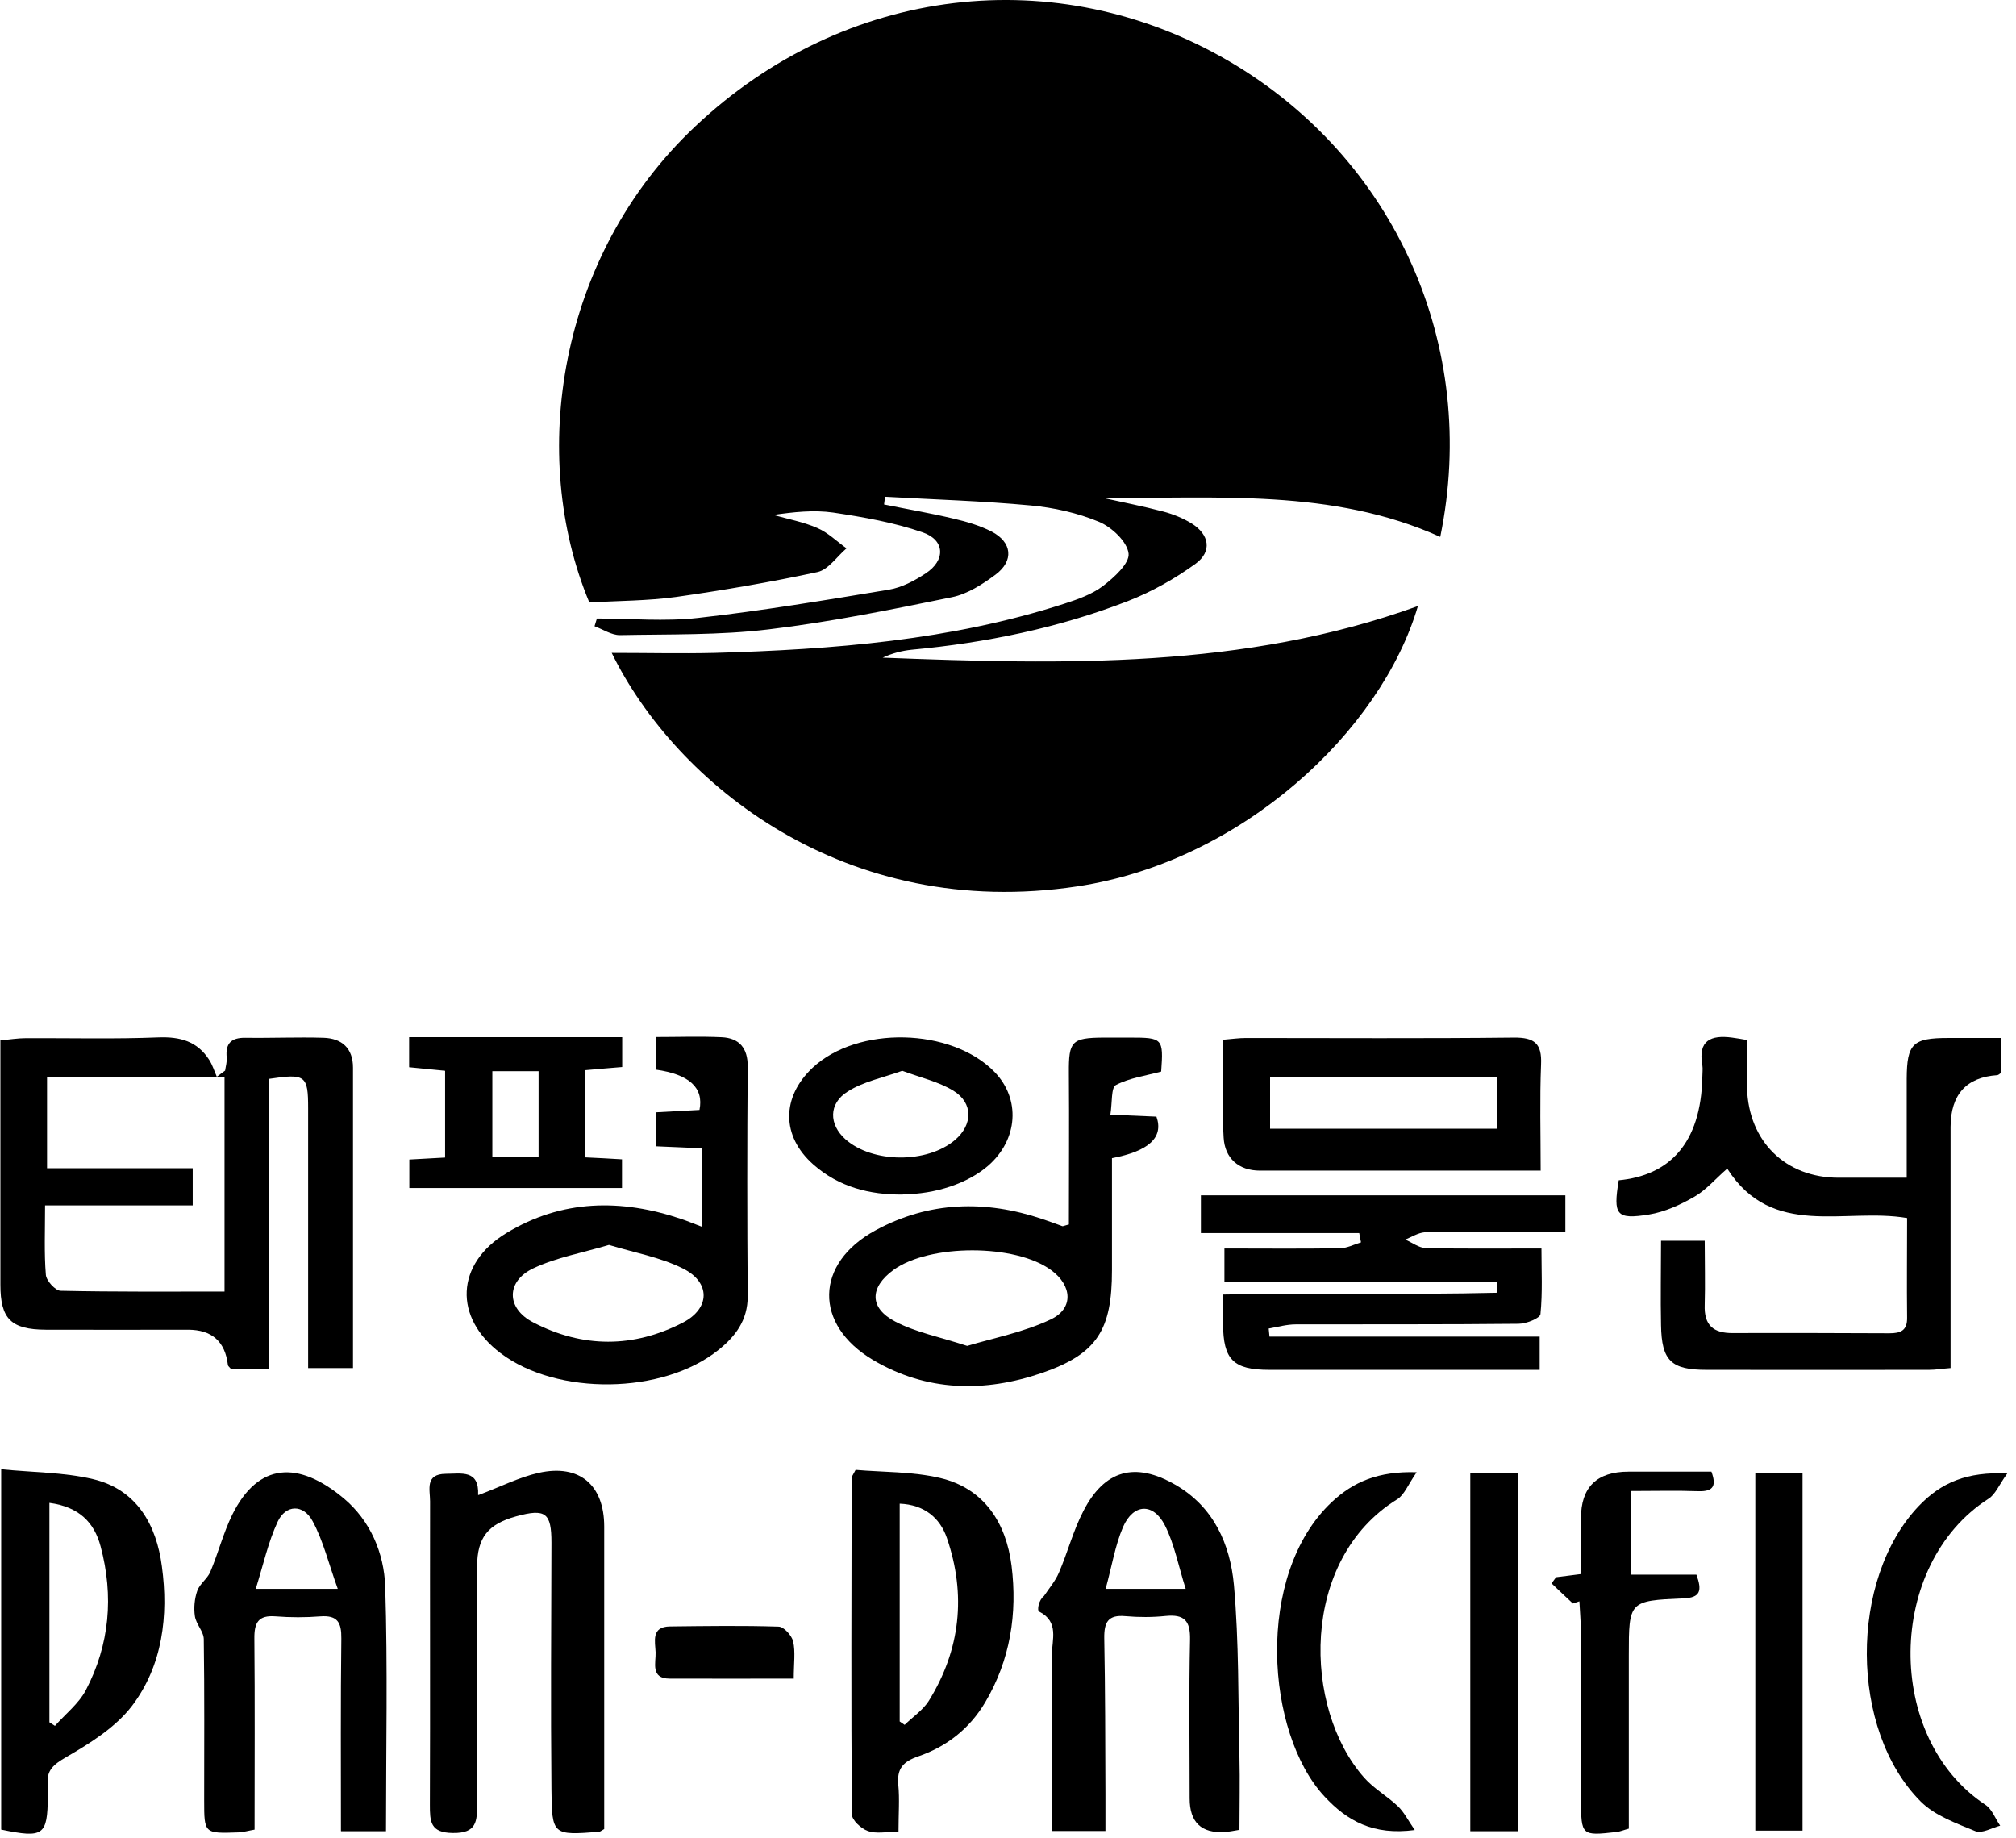
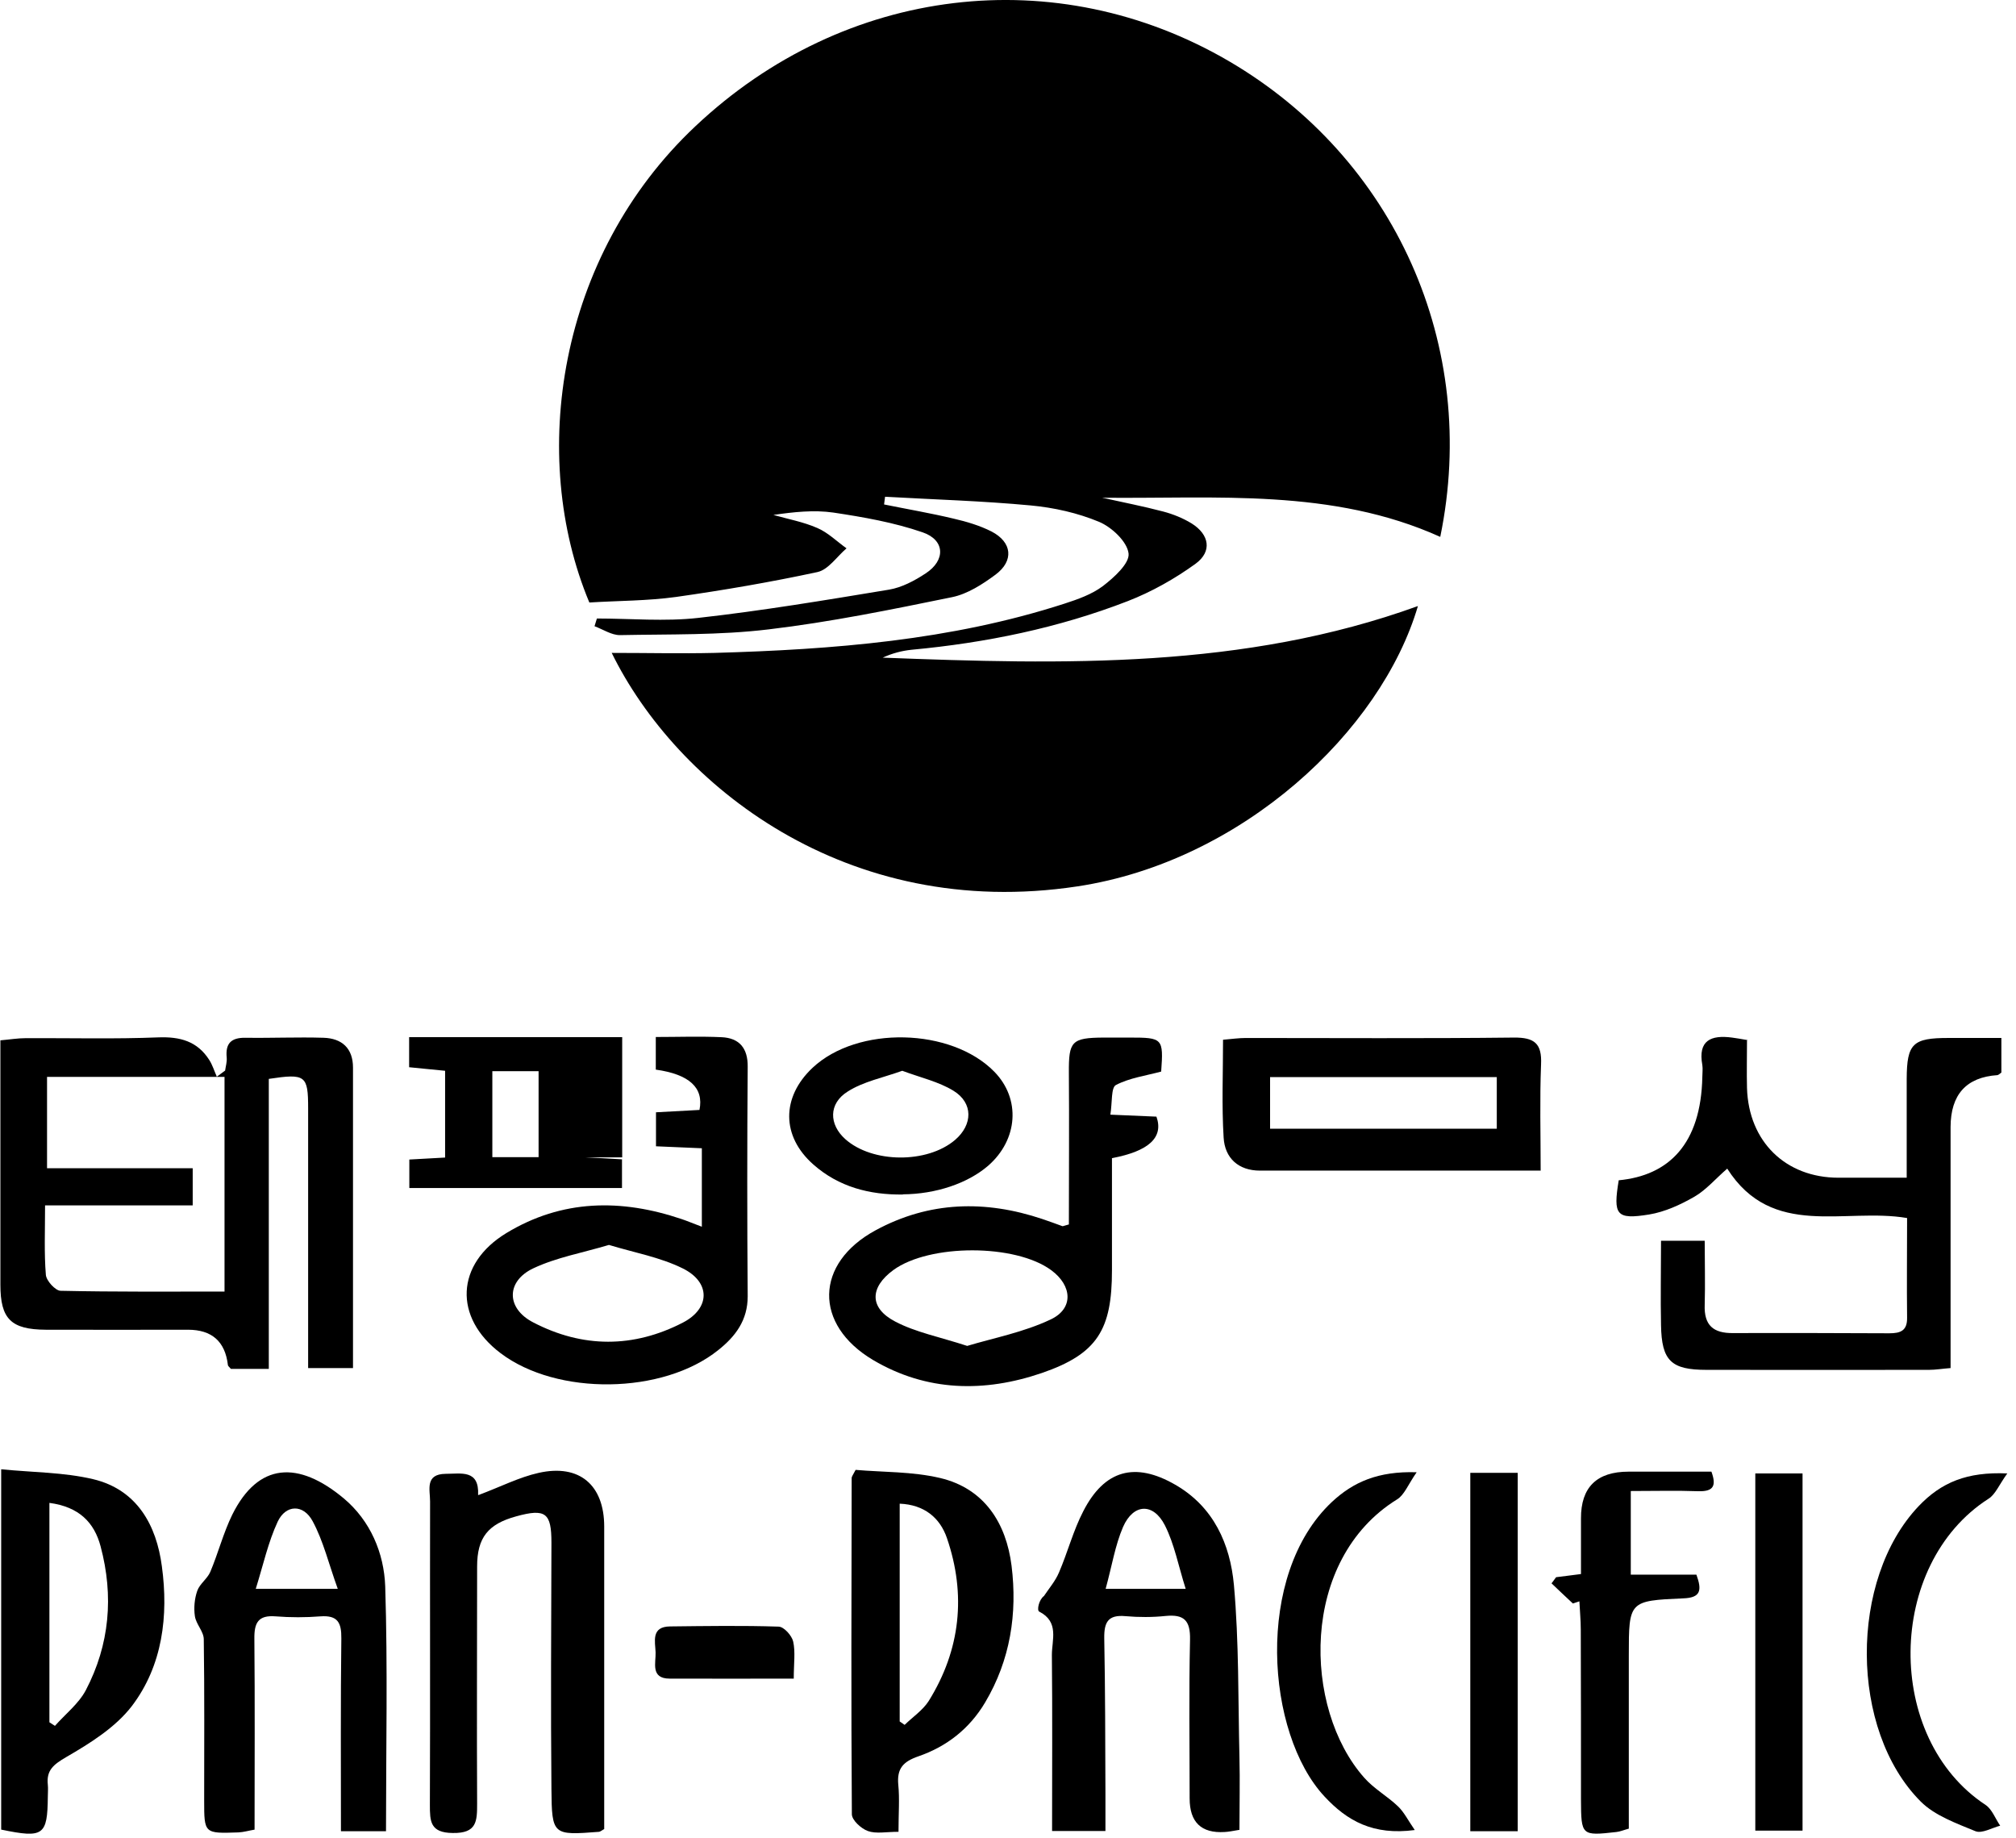
<svg xmlns="http://www.w3.org/2000/svg" fill="none" viewBox="0 0 102 93" height="93" width="102">
  <g clip-path="url(#clip0_662_14205)">
    <path fill="black" d="M29.81 30.46C26.74 23.1 28.2 12.96 35.18 6.39C42.75 -0.75 53.47 -1.99 62.17 3.09C70.56 7.99 74.86 17.5 72.87 27.16C67.39 24.69 61.55 25.24 55.77 25.18C56.8 25.41 57.84 25.61 58.86 25.88C59.35 26.01 59.85 26.21 60.29 26.48C61.19 27.04 61.34 27.9 60.49 28.52C59.44 29.28 58.27 29.94 57.06 30.41C53.55 31.77 49.88 32.52 46.13 32.87C45.63 32.92 45.14 33.05 44.66 33.27C53.8 33.62 62.93 33.85 71.74 30.66C69.88 36.99 62.84 43.58 54.52 44.84C42.78 46.62 34.2 39.66 30.95 33.03C32.78 33.03 34.46 33.07 36.15 33.03C42.14 32.86 48.1 32.4 53.85 30.54C54.53 30.32 55.24 30.07 55.8 29.65C56.36 29.22 57.16 28.5 57.1 28C57.03 27.4 56.25 26.67 55.61 26.4C54.53 25.95 53.33 25.68 52.15 25.57C49.7 25.34 47.24 25.27 44.78 25.13C44.76 25.26 44.75 25.39 44.73 25.52C45.91 25.76 47.09 25.96 48.26 26.24C48.91 26.39 49.58 26.59 50.17 26.89C51.21 27.43 51.31 28.37 50.37 29.07C49.71 29.56 48.95 30.05 48.17 30.21C45.09 30.84 42.01 31.47 38.89 31.84C36.4 32.14 33.87 32.08 31.36 32.13C30.94 32.13 30.51 31.84 30.08 31.68C30.12 31.55 30.16 31.42 30.2 31.29C31.91 31.29 33.63 31.45 35.32 31.26C38.55 30.9 41.77 30.36 44.98 29.83C45.63 29.72 46.27 29.38 46.83 29.01C47.85 28.35 47.82 27.32 46.68 26.93C45.23 26.43 43.69 26.16 42.16 25.93C41.18 25.79 40.16 25.9 39.13 26.05C39.87 26.26 40.64 26.4 41.35 26.71C41.89 26.94 42.34 27.39 42.83 27.74C42.34 28.16 41.91 28.82 41.36 28.94C38.99 29.45 36.6 29.86 34.2 30.2C32.75 30.4 31.26 30.39 29.82 30.48L29.81 30.46Z" />
    <path fill="black" d="M13.6 69.25H11.68C11.62 69.17 11.53 69.11 11.53 69.05C11.39 67.863 10.717 67.27 9.51 67.27C7.11 67.27 4.71 67.28 2.32 67.27C0.55 67.26 0.02 66.72 0.02 64.99C0.02 60.92 0.02 56.84 0.02 52.63C0.48 52.59 0.9 52.52 1.31 52.52C3.55 52.51 5.79 52.57 8.02 52.48C9.12 52.44 9.98 52.68 10.58 53.61C10.75 53.87 10.84 54.18 10.97 54.47C11.11 54.37 11.25 54.26 11.39 54.16C11.42 53.94 11.49 53.72 11.47 53.5C11.4 52.79 11.69 52.49 12.42 52.5C13.74 52.52 15.06 52.46 16.37 52.5C17.3 52.53 17.86 53.03 17.86 54.01C17.86 59.04 17.86 64.08 17.86 69.21H15.59C15.59 68.27 15.59 67.33 15.59 66.38C15.59 62.94 15.59 59.51 15.59 56.07C15.59 54.4 15.46 54.3 13.6 54.58V69.27V69.25ZM2.28 60.98C2.28 62.27 2.23 63.39 2.32 64.49C2.34 64.79 2.8 65.29 3.06 65.3C5.8 65.36 8.55 65.34 11.36 65.34V54.48H2.38V59.1H9.75V60.98H2.28Z" />
    <path fill="black" d="M88.39 52.63C88.39 53.46 88.37 54.25 88.39 55.04C88.47 57.75 90.34 59.58 93.02 59.58C94.13 59.58 95.23 59.58 96.47 59.58C96.47 57.82 96.47 56.2 96.47 54.57C96.48 52.79 96.78 52.51 98.58 52.51C99.45 52.51 100.32 52.51 101.26 52.51V54.26C101.19 54.31 101.12 54.38 101.06 54.39C99.487 54.496 98.697 55.37 98.69 57.01C98.69 61.04 98.69 65.07 98.69 69.21C98.28 69.24 97.94 69.3 97.6 69.3C93.85 69.3 90.09 69.31 86.34 69.3C84.55 69.3 84.07 68.84 84.04 67.04C84.01 65.65 84.04 64.25 84.04 62.77H86.25C86.25 63.88 86.28 64.94 86.25 66.01C86.21 67.05 86.69 67.45 87.68 67.44C90.32 67.43 92.95 67.44 95.59 67.45C96.16 67.45 96.5 67.32 96.49 66.66C96.47 64.99 96.49 63.32 96.49 61.62C93.33 61.08 89.67 62.7 87.39 59.12C86.79 59.64 86.32 60.2 85.73 60.54C85.02 60.95 84.23 61.31 83.44 61.44C81.77 61.71 81.61 61.47 81.9 59.71C84.43 59.47 86.06 57.88 86.13 54.48C86.13 54.28 86.16 54.08 86.13 53.88C85.9 52.63 86.57 52.35 87.63 52.49C87.86 52.52 88.09 52.56 88.43 52.62L88.39 52.63Z" />
-     <path fill="black" d="M77.9 67.63V69.3C76.51 69.3 75.17 69.3 73.82 69.3C70.62 69.3 67.43 69.3 64.23 69.3C62.4 69.3 61.89 68.79 61.88 66.97C61.88 66.54 61.88 66.1 61.88 65.49C66.56 65.4 71.15 65.51 75.74 65.4C75.74 65.21 75.74 65.02 75.74 64.83H61.95V63.16C63.9 63.16 65.84 63.18 67.78 63.15C68.14 63.15 68.5 62.96 68.86 62.85C68.83 62.69 68.8 62.54 68.77 62.38H60.76V60.47H79.2V62.32C77.48 62.32 75.74 62.32 74 62.32C73.36 62.32 72.72 62.28 72.08 62.34C71.74 62.37 71.42 62.58 71.1 62.71C71.45 62.86 71.79 63.13 72.14 63.14C74.02 63.18 75.89 63.16 77.99 63.16C77.99 64.29 78.05 65.39 77.94 66.48C77.92 66.69 77.22 66.97 76.83 66.97C73.07 67.01 69.32 66.99 65.56 67C65.1 67 64.65 67.13 64.19 67.21C64.2 67.35 64.22 67.48 64.23 67.62H77.9V67.63Z" />
    <path fill="black" d="M62.71 92.57C62.36 92.63 62.16 92.67 61.96 92.68C60.78 92.753 60.19 92.186 60.19 90.98C60.19 88.3 60.15 85.629 60.21 82.95C60.23 81.98 59.91 81.66 58.98 81.75C58.31 81.82 57.62 81.82 56.94 81.76C56.06 81.68 55.86 82.07 55.87 82.87C55.92 85.51 55.92 88.14 55.93 90.78C55.93 91.37 55.93 91.96 55.93 92.629H53.23C53.23 89.62 53.25 86.67 53.22 83.72C53.22 82.96 53.6 82.05 52.58 81.53C52.45 81.47 52.56 80.93 52.82 80.74C53.08 80.35 53.4 79.98 53.58 79.55C54.02 78.53 54.3 77.43 54.81 76.45C55.88 74.359 57.43 73.94 59.46 75.11C61.41 76.23 62.24 78.12 62.43 80.18C62.69 83.07 62.64 85.99 62.71 88.9C62.74 90.09 62.71 91.279 62.71 92.559V92.57ZM55.94 80.379H59.99C59.62 79.21 59.42 78.12 58.94 77.169C58.35 76.01 57.34 76.06 56.82 77.25C56.42 78.18 56.26 79.21 55.94 80.379Z" />
    <path fill="black" d="M54.08 61.93C54.08 59.42 54.1 56.84 54.08 54.27C54.07 52.68 54.21 52.5 55.84 52.49C56.28 52.49 56.72 52.49 57.16 52.49C58.83 52.49 58.87 52.53 58.75 54.21C57.97 54.42 57.15 54.53 56.46 54.89C56.21 55.02 56.28 55.76 56.18 56.39C57.05 56.43 57.79 56.46 58.51 56.49C58.883 57.537 58.133 58.237 56.26 58.59C56.26 60.46 56.26 62.36 56.26 64.26C56.26 67.26 55.53 68.49 52.71 69.46C49.81 70.45 46.89 70.41 44.17 68.8C41.16 67.01 41.22 63.91 44.3 62.24C47.01 60.77 49.85 60.7 52.74 61.67C53.08 61.78 53.41 61.91 53.75 62.03C53.78 62.04 53.83 62.01 54.09 61.94L54.08 61.93ZM48.93 68.09C50.26 67.69 51.79 67.4 53.16 66.75C54.33 66.2 54.25 65.04 53.19 64.26C51.38 62.92 47.03 62.92 45.2 64.25C44 65.13 43.97 66.17 45.3 66.86C46.33 67.4 47.53 67.63 48.94 68.09H48.93Z" />
    <path fill="black" d="M35.51 62.081V58.09C34.71 58.06 34 58.02 33.19 57.99V56.27C33.93 56.23 34.67 56.191 35.39 56.151C35.617 55.031 34.88 54.35 33.18 54.111V52.461C34.3 52.461 35.41 52.42 36.51 52.471C37.4 52.511 37.84 53.02 37.83 53.961C37.8 57.831 37.8 61.711 37.83 65.581C37.83 66.79 37.21 67.611 36.34 68.3C33.54 70.55 28.18 70.621 25.32 68.451C22.94 66.65 23.05 63.941 25.62 62.38C28.44 60.67 31.43 60.641 34.48 61.67C34.78 61.77 35.06 61.891 35.51 62.06V62.081ZM30.81 62.98C29.47 63.38 28.16 63.611 26.99 64.16C25.6 64.811 25.6 66.191 26.98 66.9C29.48 68.201 32.05 68.201 34.55 66.91C35.94 66.191 35.96 64.871 34.55 64.171C33.4 63.6 32.09 63.37 30.81 62.98Z" />
    <path fill="black" d="M24.22 75.63C25.34 75.21 26.27 74.73 27.26 74.51C29.32 74.05 30.57 75.13 30.57 77.23C30.57 82.34 30.57 87.45 30.57 92.53C30.44 92.6 30.38 92.66 30.31 92.67C27.97 92.85 27.92 92.85 27.9 90.51C27.86 86.35 27.89 82.2 27.9 78.04C27.9 76.54 27.61 76.3 26.12 76.71C24.69 77.1 24.14 77.79 24.14 79.25C24.14 83.25 24.12 87.24 24.14 91.24C24.14 92.13 24.13 92.75 22.91 92.73C21.76 92.72 21.75 92.14 21.75 91.3C21.77 86.18 21.75 81.07 21.76 75.95C21.76 75.37 21.49 74.57 22.55 74.56C23.33 74.56 24.25 74.33 24.19 75.63H24.22Z" />
    <path fill="black" d="M17.25 92.63C17.25 89.28 17.23 86.08 17.27 82.89C17.28 82.08 17.08 81.71 16.22 81.77C15.46 81.83 14.7 81.83 13.94 81.77C13.06 81.7 12.86 82.1 12.87 82.9C12.9 86.1 12.88 89.29 12.88 92.56C12.58 92.61 12.32 92.69 12.06 92.7C10.33 92.76 10.33 92.76 10.33 91.08C10.33 88.36 10.35 85.64 10.31 82.93C10.31 82.54 9.92 82.17 9.86 81.76C9.8 81.35 9.84 80.88 9.98 80.48C10.1 80.13 10.49 79.87 10.64 79.52C11.04 78.57 11.3 77.55 11.75 76.63C13.07 73.97 15.1 73.89 17.39 75.8C18.74 76.93 19.43 78.57 19.49 80.25C19.62 84.35 19.53 88.46 19.53 92.64H17.26L17.25 92.63ZM17.09 80.38C16.63 79.11 16.36 77.96 15.82 76.96C15.35 76.08 14.46 76.11 14.05 76.98C13.57 78.01 13.32 79.16 12.94 80.38H17.1H17.09Z" />
    <path fill="black" d="M0.06 92.56V74.33C1.67 74.49 3.23 74.48 4.71 74.83C6.94 75.36 7.92 77.17 8.19 79.24C8.53 81.73 8.23 84.26 6.67 86.31C5.84 87.39 4.56 88.19 3.35 88.89C2.7 89.27 2.34 89.56 2.42 90.29C2.44 90.49 2.42 90.69 2.42 90.89C2.4 92.86 2.2 93 0.07 92.56H0.06ZM2.5 76.02V87.13C2.59 87.19 2.69 87.25 2.78 87.31C3.31 86.71 3.98 86.19 4.34 85.51C5.55 83.2 5.76 80.74 5.09 78.23C4.77 77.02 4 76.23 2.5 76.03V76.02Z" />
    <path fill="black" d="M45.45 92.67C44.83 92.67 44.32 92.78 43.91 92.63C43.57 92.51 43.1 92.08 43.1 91.78C43.06 86.11 43.08 80.44 43.09 74.77C43.09 74.7 43.15 74.63 43.29 74.36C44.66 74.48 46.16 74.44 47.56 74.77C49.81 75.3 50.91 77.06 51.18 79.21C51.48 81.62 51.12 83.98 49.84 86.13C49.05 87.46 47.89 88.36 46.47 88.85C45.69 89.12 45.37 89.47 45.45 90.3C45.52 91.01 45.46 91.73 45.46 92.67H45.45ZM45.51 87.08C45.6 87.14 45.68 87.2 45.77 87.26C46.18 86.86 46.69 86.52 46.99 86.05C48.6 83.46 48.89 80.67 47.91 77.81C47.56 76.79 46.77 76.12 45.52 76.07V87.08H45.51Z" />
    <path fill="black" d="M77.96 59.221C73.1 59.221 68.42 59.221 63.75 59.221C62.66 59.221 61.97 58.59 61.91 57.55C61.81 55.931 61.88 54.3 61.88 52.6C62.34 52.56 62.69 52.511 63.04 52.511C67.56 52.511 72.07 52.541 76.59 52.49C77.64 52.48 78.02 52.791 77.97 53.85C77.9 55.6 77.95 57.35 77.95 59.23L77.96 59.221ZM75.73 54.49H64.26V57.1H75.73V54.49Z" />
-     <path fill="black" d="M29.6 58.55C30.26 58.58 30.81 58.61 31.47 58.65V60.1H20.71V58.66C21.29 58.63 21.84 58.6 22.52 58.56V54.17C21.94 54.11 21.36 54.06 20.7 53.99V52.47H31.48V53.98C30.88 54.03 30.26 54.08 29.61 54.14V58.55H29.6ZM27.25 58.54V54.19H24.91V58.54H27.25Z" />
+     <path fill="black" d="M29.6 58.55C30.26 58.58 30.81 58.61 31.47 58.65V60.1H20.71V58.66C21.29 58.63 21.84 58.6 22.52 58.56V54.17C21.94 54.11 21.36 54.06 20.7 53.99V52.47H31.48V53.98V58.55H29.6ZM27.25 58.54V54.19H24.91V58.54H27.25Z" />
    <path fill="black" d="M79.57 81.11C79.21 80.77 78.85 80.44 78.5 80.1C78.58 80 78.65 79.9 78.73 79.79C79.08 79.75 79.42 79.7 79.99 79.63C79.99 78.7 79.99 77.76 79.99 76.82C79.983 75.24 80.787 74.45 82.4 74.45C83.79 74.45 85.19 74.45 86.59 74.45C86.84 75.14 86.72 75.46 85.94 75.44C84.83 75.4 83.72 75.43 82.51 75.43V79.66H85.83C86.12 80.46 86.05 80.83 85.16 80.86C82.42 80.98 82.41 81 82.41 83.75C82.41 86.66 82.41 89.57 82.41 92.51C82.15 92.58 81.97 92.66 81.78 92.68C80.01 92.88 80 92.86 79.99 91.05C79.99 88.18 79.99 85.3 79.98 82.43C79.98 81.96 79.93 81.48 79.91 81.01C79.8 81.05 79.69 81.08 79.58 81.12L79.57 81.11Z" />
    <path fill="black" d="M45.68 60.43C44 60.45 42.44 60.05 41.15 58.91C39.53 57.48 39.53 55.51 41.11 54.02C43.39 51.88 48.13 51.99 50.31 54.22C51.65 55.59 51.51 57.65 50 58.97C48.96 59.87 47.34 60.41 45.68 60.42V60.43ZM45.65 54.17C44.68 54.52 43.69 54.71 42.89 55.22C41.91 55.83 41.94 56.89 42.77 57.63C44.14 58.85 46.91 58.87 48.32 57.67C49.22 56.9 49.25 55.8 48.24 55.18C47.49 54.72 46.59 54.52 45.65 54.17Z" />
    <path fill="black" d="M74.39 74.51H76.79V92.64H74.39V74.51Z" />
    <path fill="black" d="M91.2 92.61H88.81V74.54H91.2V92.61Z" />
    <path fill="black" d="M101.56 74.54C101.14 75.12 100.96 75.6 100.61 75.82C95.42 79.15 95.33 87.93 100.46 91.31C100.79 91.53 100.95 92 101.2 92.36C100.78 92.47 100.28 92.77 99.95 92.64C98.98 92.24 97.89 91.85 97.18 91.14C93.56 87.51 93.56 79.9 97.07 76.2C98.22 74.99 99.52 74.45 101.56 74.54Z" />
    <path fill="black" d="M71.67 74.49C71.24 75.11 71.05 75.63 70.69 75.85C65.74 78.91 65.92 86.43 69.02 89.93C69.51 90.49 70.2 90.87 70.74 91.39C71.04 91.68 71.23 92.07 71.58 92.58C69.48 92.86 68.16 92.12 67.01 90.88C64.05 87.7 63.46 79.68 67.38 75.99C68.47 74.97 69.73 74.42 71.67 74.48V74.49Z" />
    <path fill="black" d="M40.17 84.92C38 84.92 35.94 84.93 33.88 84.92C32.9 84.92 33.19 84.11 33.17 83.59C33.15 83.05 32.93 82.29 33.9 82.28C35.73 82.26 37.56 82.23 39.39 82.29C39.66 82.29 40.06 82.74 40.13 83.04C40.25 83.57 40.16 84.14 40.16 84.93L40.17 84.92Z" />
  </g>
  <defs>
    <clipPath id="clip0_662_14205">
      <rect fill="white" height="92.76" width="101.56" />
    </clipPath>
  </defs>
</svg>